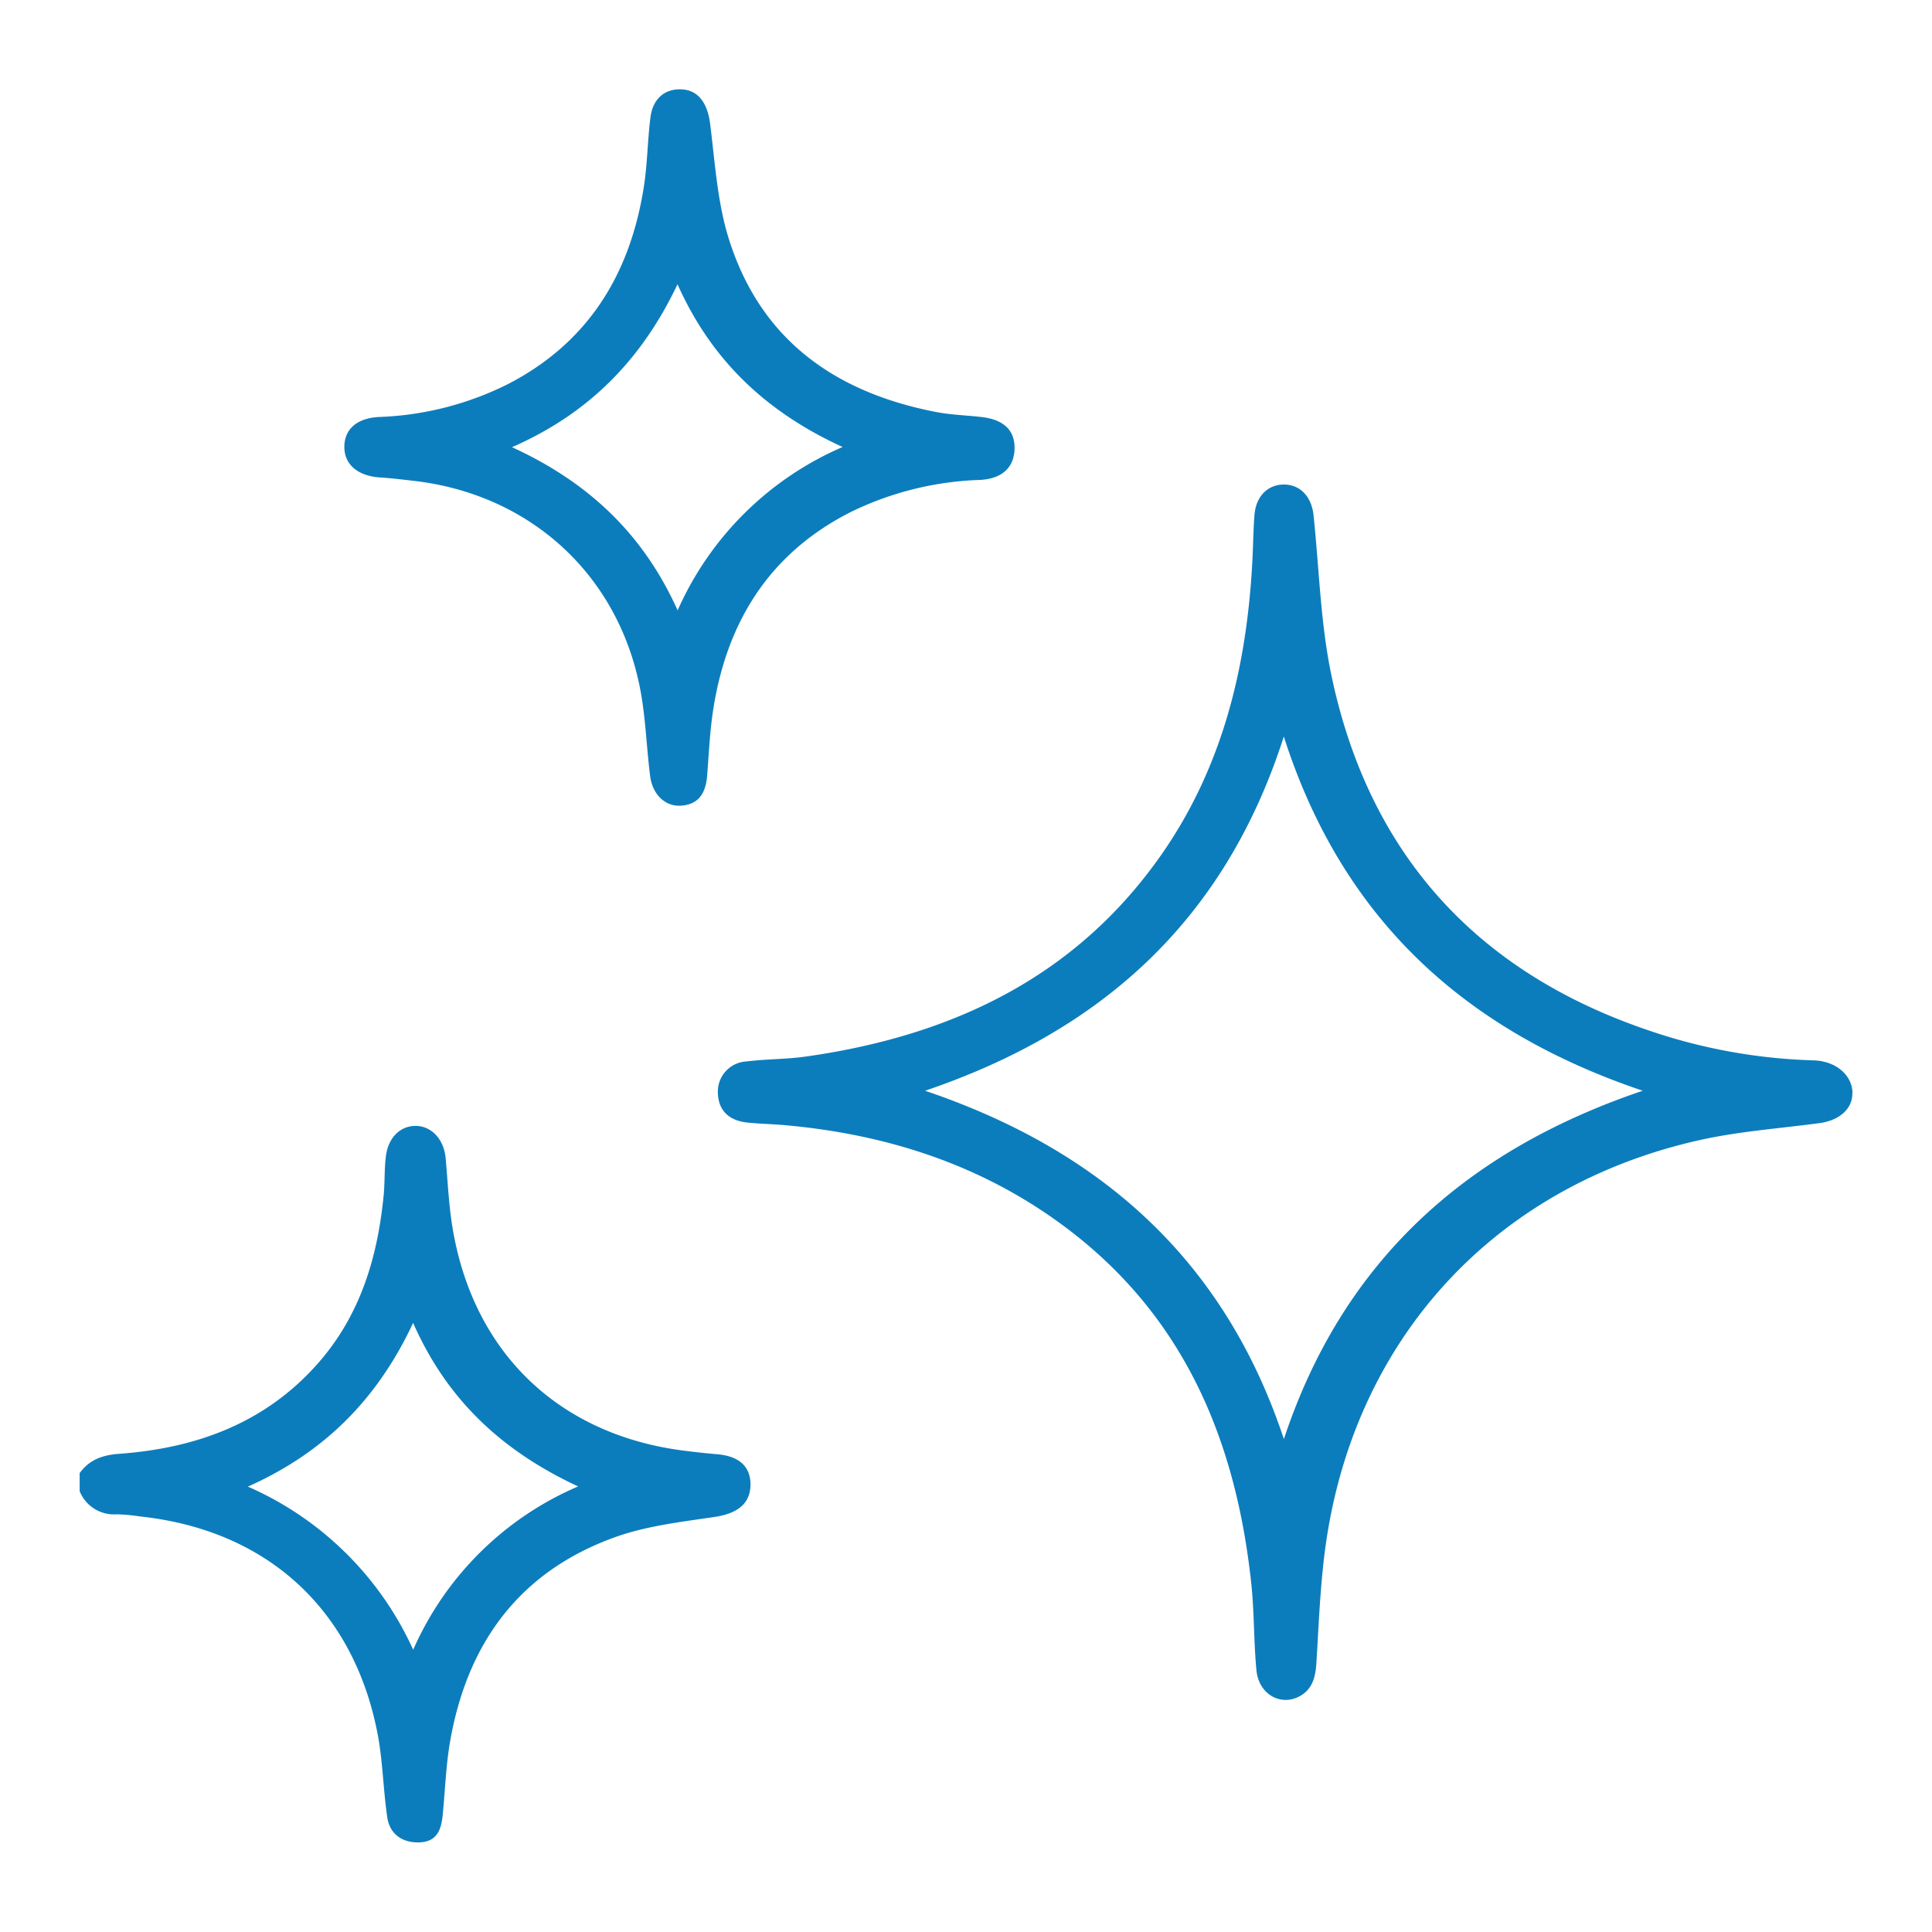
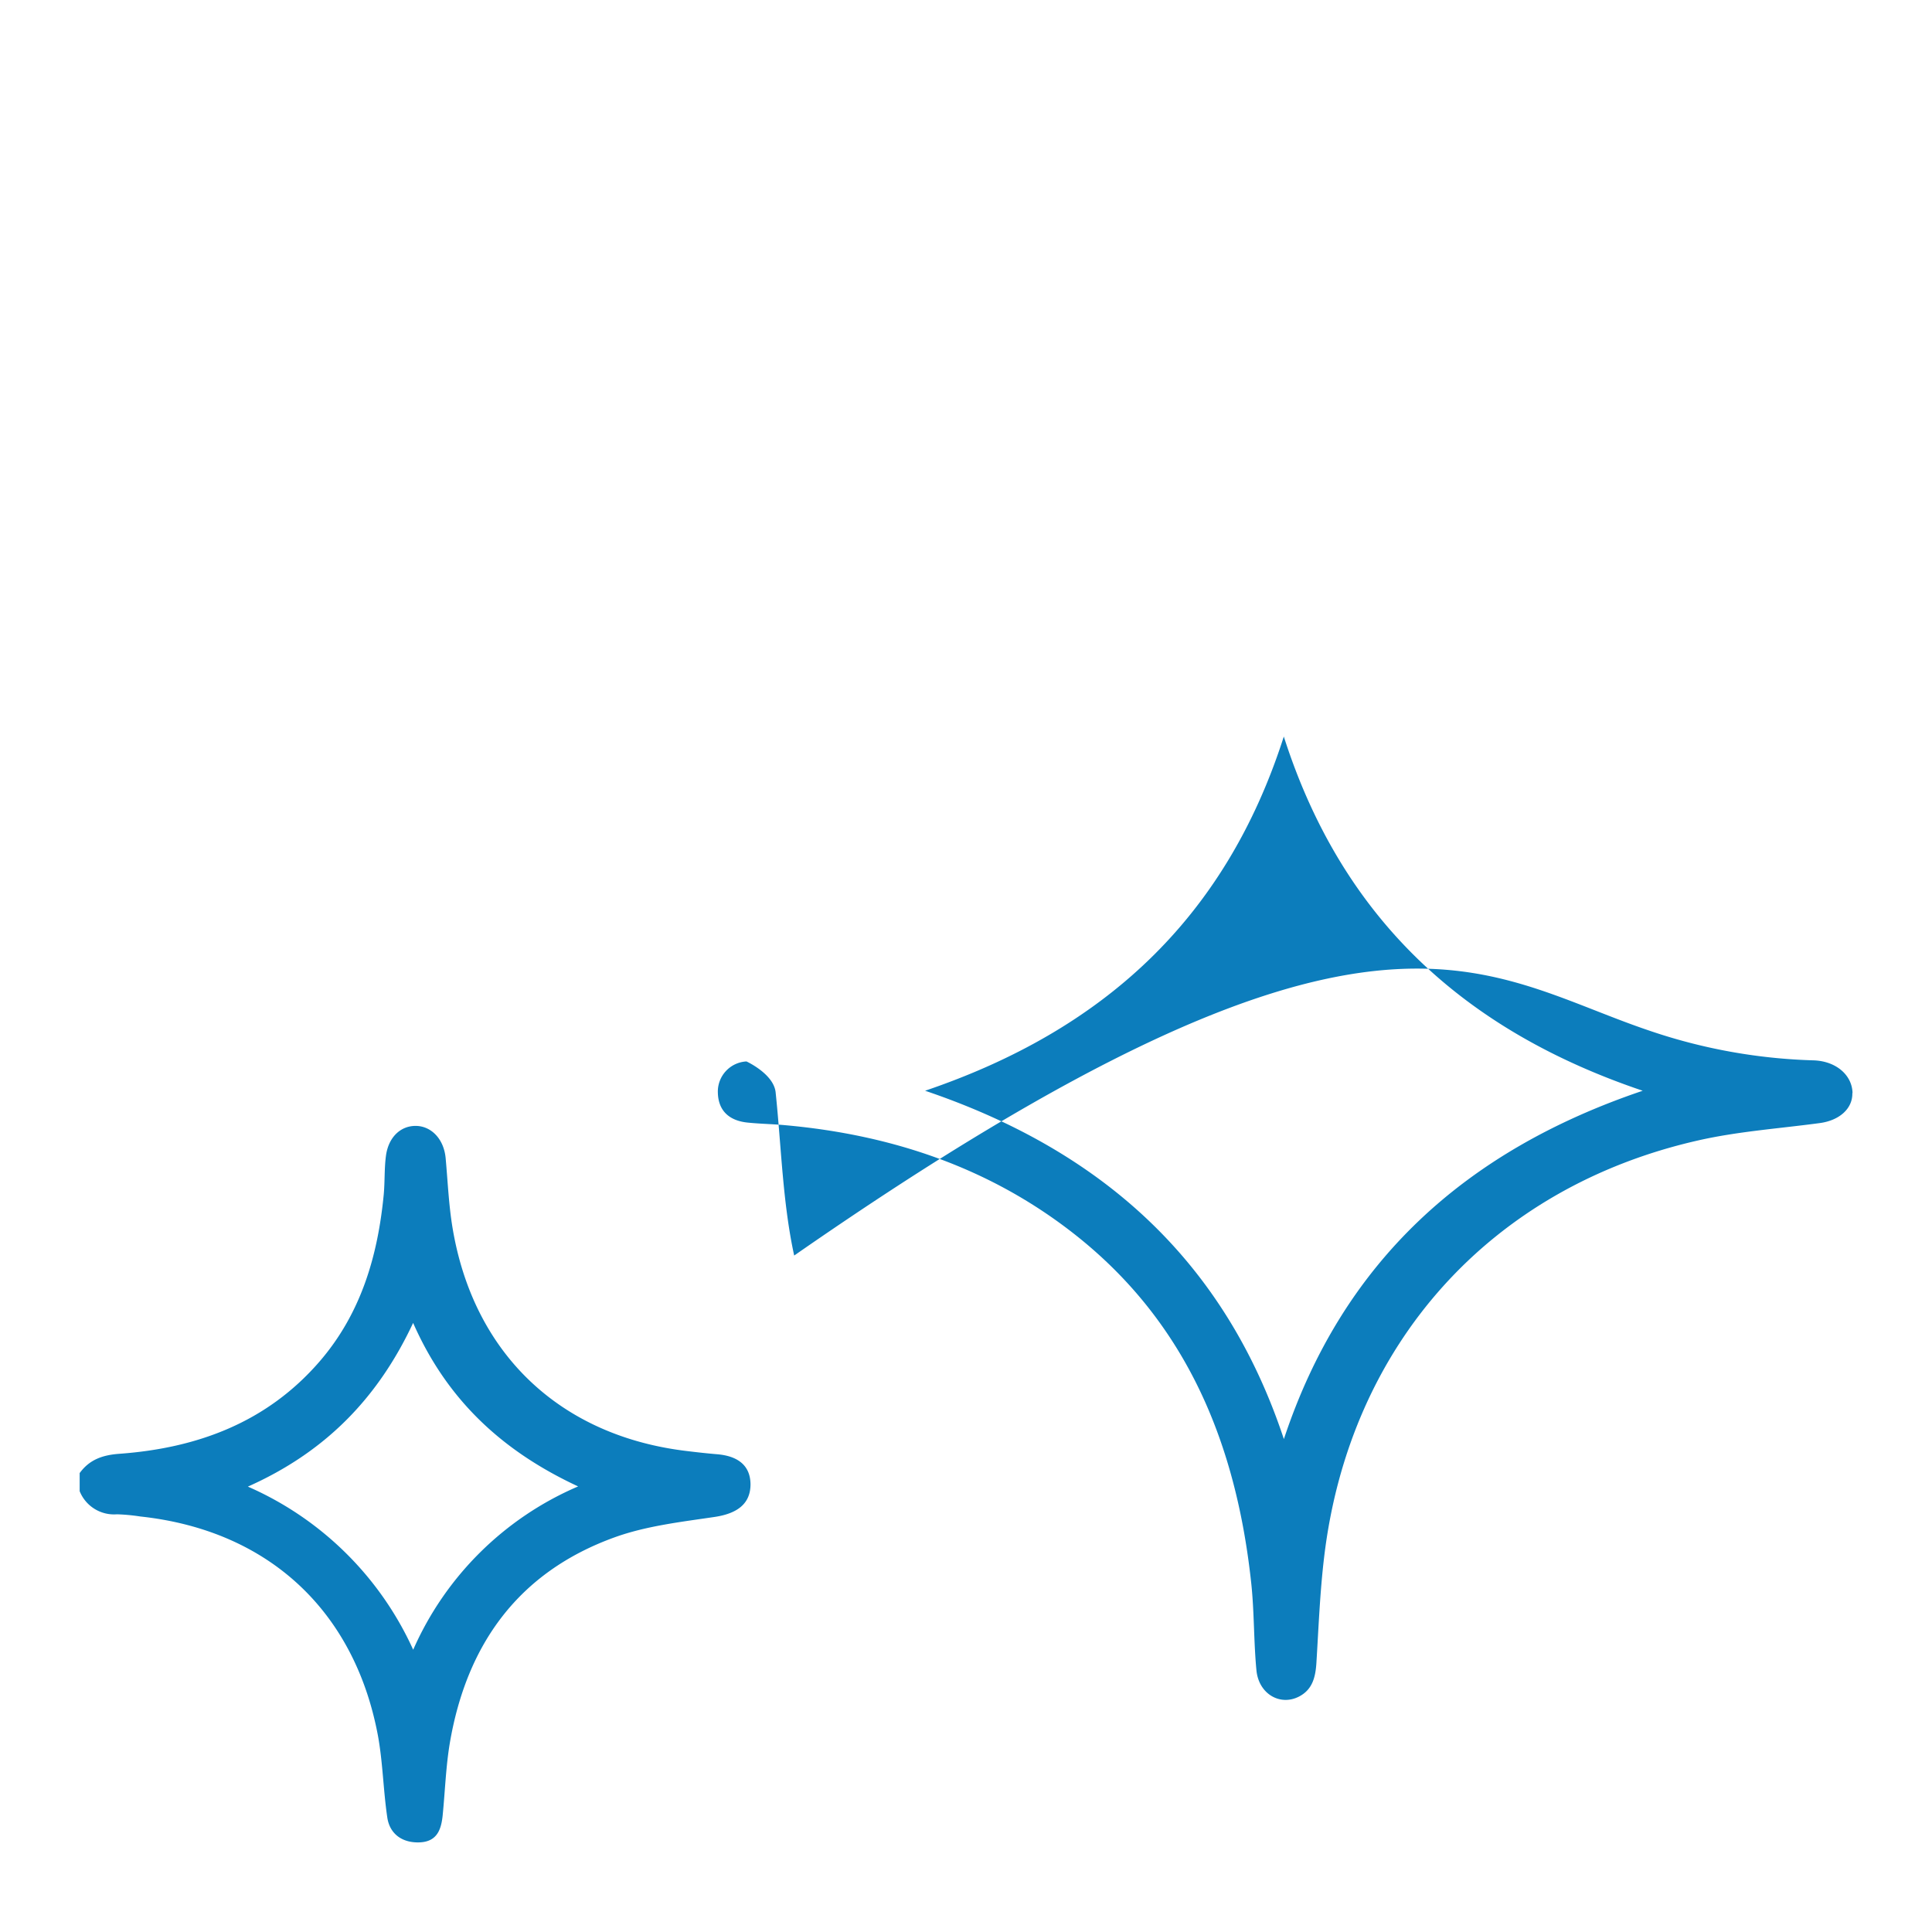
<svg xmlns="http://www.w3.org/2000/svg" id="Layer_1" data-name="Layer 1" viewBox="0 0 300 300">
  <defs>
    <style>.cls-1{fill:#0c7dbc;}</style>
  </defs>
  <path class="cls-1" d="M12.37,228.74c1.54-2.12,3.61-2.82,6.22-3,12.08-.89,22.83-4.87,31-14.29,6.46-7.46,9.08-16.42,10-26,.18-2,.08-3.94.33-5.89.36-2.93,2.24-4.74,4.63-4.73s4.37,2,4.65,5c.33,3.63.48,7.3,1.08,10.88,3.28,19.6,16.82,32.36,36.58,34.63,1.48.18,3,.35,4.46.47,3.41.28,5.19,1.86,5.22,4.66,0,3-2,4.53-5.51,5.07-5.24.78-10.64,1.39-15.58,3.17-14.92,5.39-23,16.6-25.61,32-.61,3.68-.73,7.44-1.1,11.16-.22,2.2-.86,4.09-3.55,4.21s-4.67-1.28-5.05-3.86c-.63-4.25-.69-8.59-1.47-12.8C55,250,41.55,237.6,21.79,235.48a29.7,29.7,0,0,0-3.63-.34,5.75,5.75,0,0,1-5.79-3.59Zm51.78-23.32c-5.58,11.92-13.86,20.16-25.66,25.42a50.33,50.33,0,0,1,25.67,25.33,49.1,49.1,0,0,1,25.61-25.36c-11.65-5.42-20.3-13.31-25.62-25.39" />
-   <path class="cls-1" d="M287.63,169.75c.05,2.39-2,4.23-5.05,4.64-6.3.85-12.7,1.29-18.87,2.69-32.28,7.3-54.15,31.71-58.09,64.63-.66,5.47-.87,11-1.21,16.51-.14,2.17-.59,4.12-2.68,5.21-2.94,1.53-6.27-.38-6.63-4.05-.43-4.47-.33-9-.8-13.46-2.29-21.45-9.86-40.35-27.27-54.13-13.16-10.41-28.44-15.56-45-17.06-2-.19-3.93-.21-5.89-.41-3-.29-4.59-1.92-4.67-4.6a4.69,4.69,0,0,1,4.44-4.9c3.06-.38,6.18-.33,9.23-.76,22.51-3.19,41.81-12.2,55.2-31.35,9.63-13.79,13.34-29.52,14.15-46.08.11-2.25.13-4.5.31-6.74.25-2.88,2.12-4.69,4.64-4.65s4.23,1.93,4.53,4.8c.89,8.46,1.08,17.07,2.88,25.34C212.76,132.8,229.41,151,256,160a86.36,86.36,0,0,0,25.59,4.65c3.52.11,6,2.29,6.07,5.06m-88.3,53.75c9.14-27.57,28.18-44.78,55.72-54.09-27.6-9.31-46.65-26.61-55.73-55-9.11,28.45-28.16,45.65-55.7,55,27.55,9.32,46.58,26.53,55.71,54.09" />
-   <path class="cls-1" d="M105.6,13.87c2.71,0,4.23,2,4.66,5.29C111,25,111.36,31,113,36.53c4.8,16,16.45,24.38,32.38,27.45,2.28.44,4.64.5,7,.77,3.41.38,5.16,2,5.16,4.77,0,2.93-1.78,4.78-5.28,5A49.23,49.23,0,0,0,132,79.56c-12.41,6.33-19,16.78-21.19,30.23-.57,3.5-.73,7.06-1,10.6-.2,2.51-1.11,4.42-3.86,4.7-2.55.27-4.62-1.62-5-4.61-.53-4.17-.67-8.39-1.37-12.53C96.48,89.72,82.71,76.81,64.29,74.67c-1.76-.2-3.53-.42-5.3-.53-3.41-.23-5.54-2-5.52-4.77s2-4.44,5.35-4.62a48.54,48.54,0,0,0,20-5.08C91.39,53.2,97.9,42.5,100,28.84c.54-3.5.55-7.08,1-10.6.36-2.85,2.13-4.39,4.59-4.37m-.39,30.28C99.64,55.86,91.43,64.22,79.5,69.44c11.71,5.35,20.37,13.39,25.72,25.34a49.39,49.39,0,0,1,25.62-25.37c-11.71-5.36-20.3-13.32-25.63-25.26" />
+   <path class="cls-1" d="M287.63,169.75c.05,2.39-2,4.23-5.05,4.64-6.3.85-12.7,1.29-18.87,2.69-32.28,7.3-54.15,31.71-58.09,64.63-.66,5.47-.87,11-1.21,16.51-.14,2.17-.59,4.12-2.68,5.21-2.94,1.53-6.27-.38-6.63-4.05-.43-4.47-.33-9-.8-13.46-2.29-21.45-9.86-40.35-27.27-54.13-13.16-10.41-28.44-15.56-45-17.06-2-.19-3.93-.21-5.89-.41-3-.29-4.59-1.92-4.67-4.6a4.69,4.69,0,0,1,4.44-4.9s4.23,1.93,4.53,4.8c.89,8.46,1.08,17.07,2.88,25.34C212.76,132.8,229.41,151,256,160a86.36,86.36,0,0,0,25.59,4.65c3.52.11,6,2.29,6.07,5.06m-88.3,53.75c9.14-27.57,28.18-44.78,55.72-54.09-27.6-9.31-46.65-26.61-55.73-55-9.11,28.45-28.16,45.65-55.7,55,27.55,9.32,46.58,26.53,55.71,54.09" />
</svg>